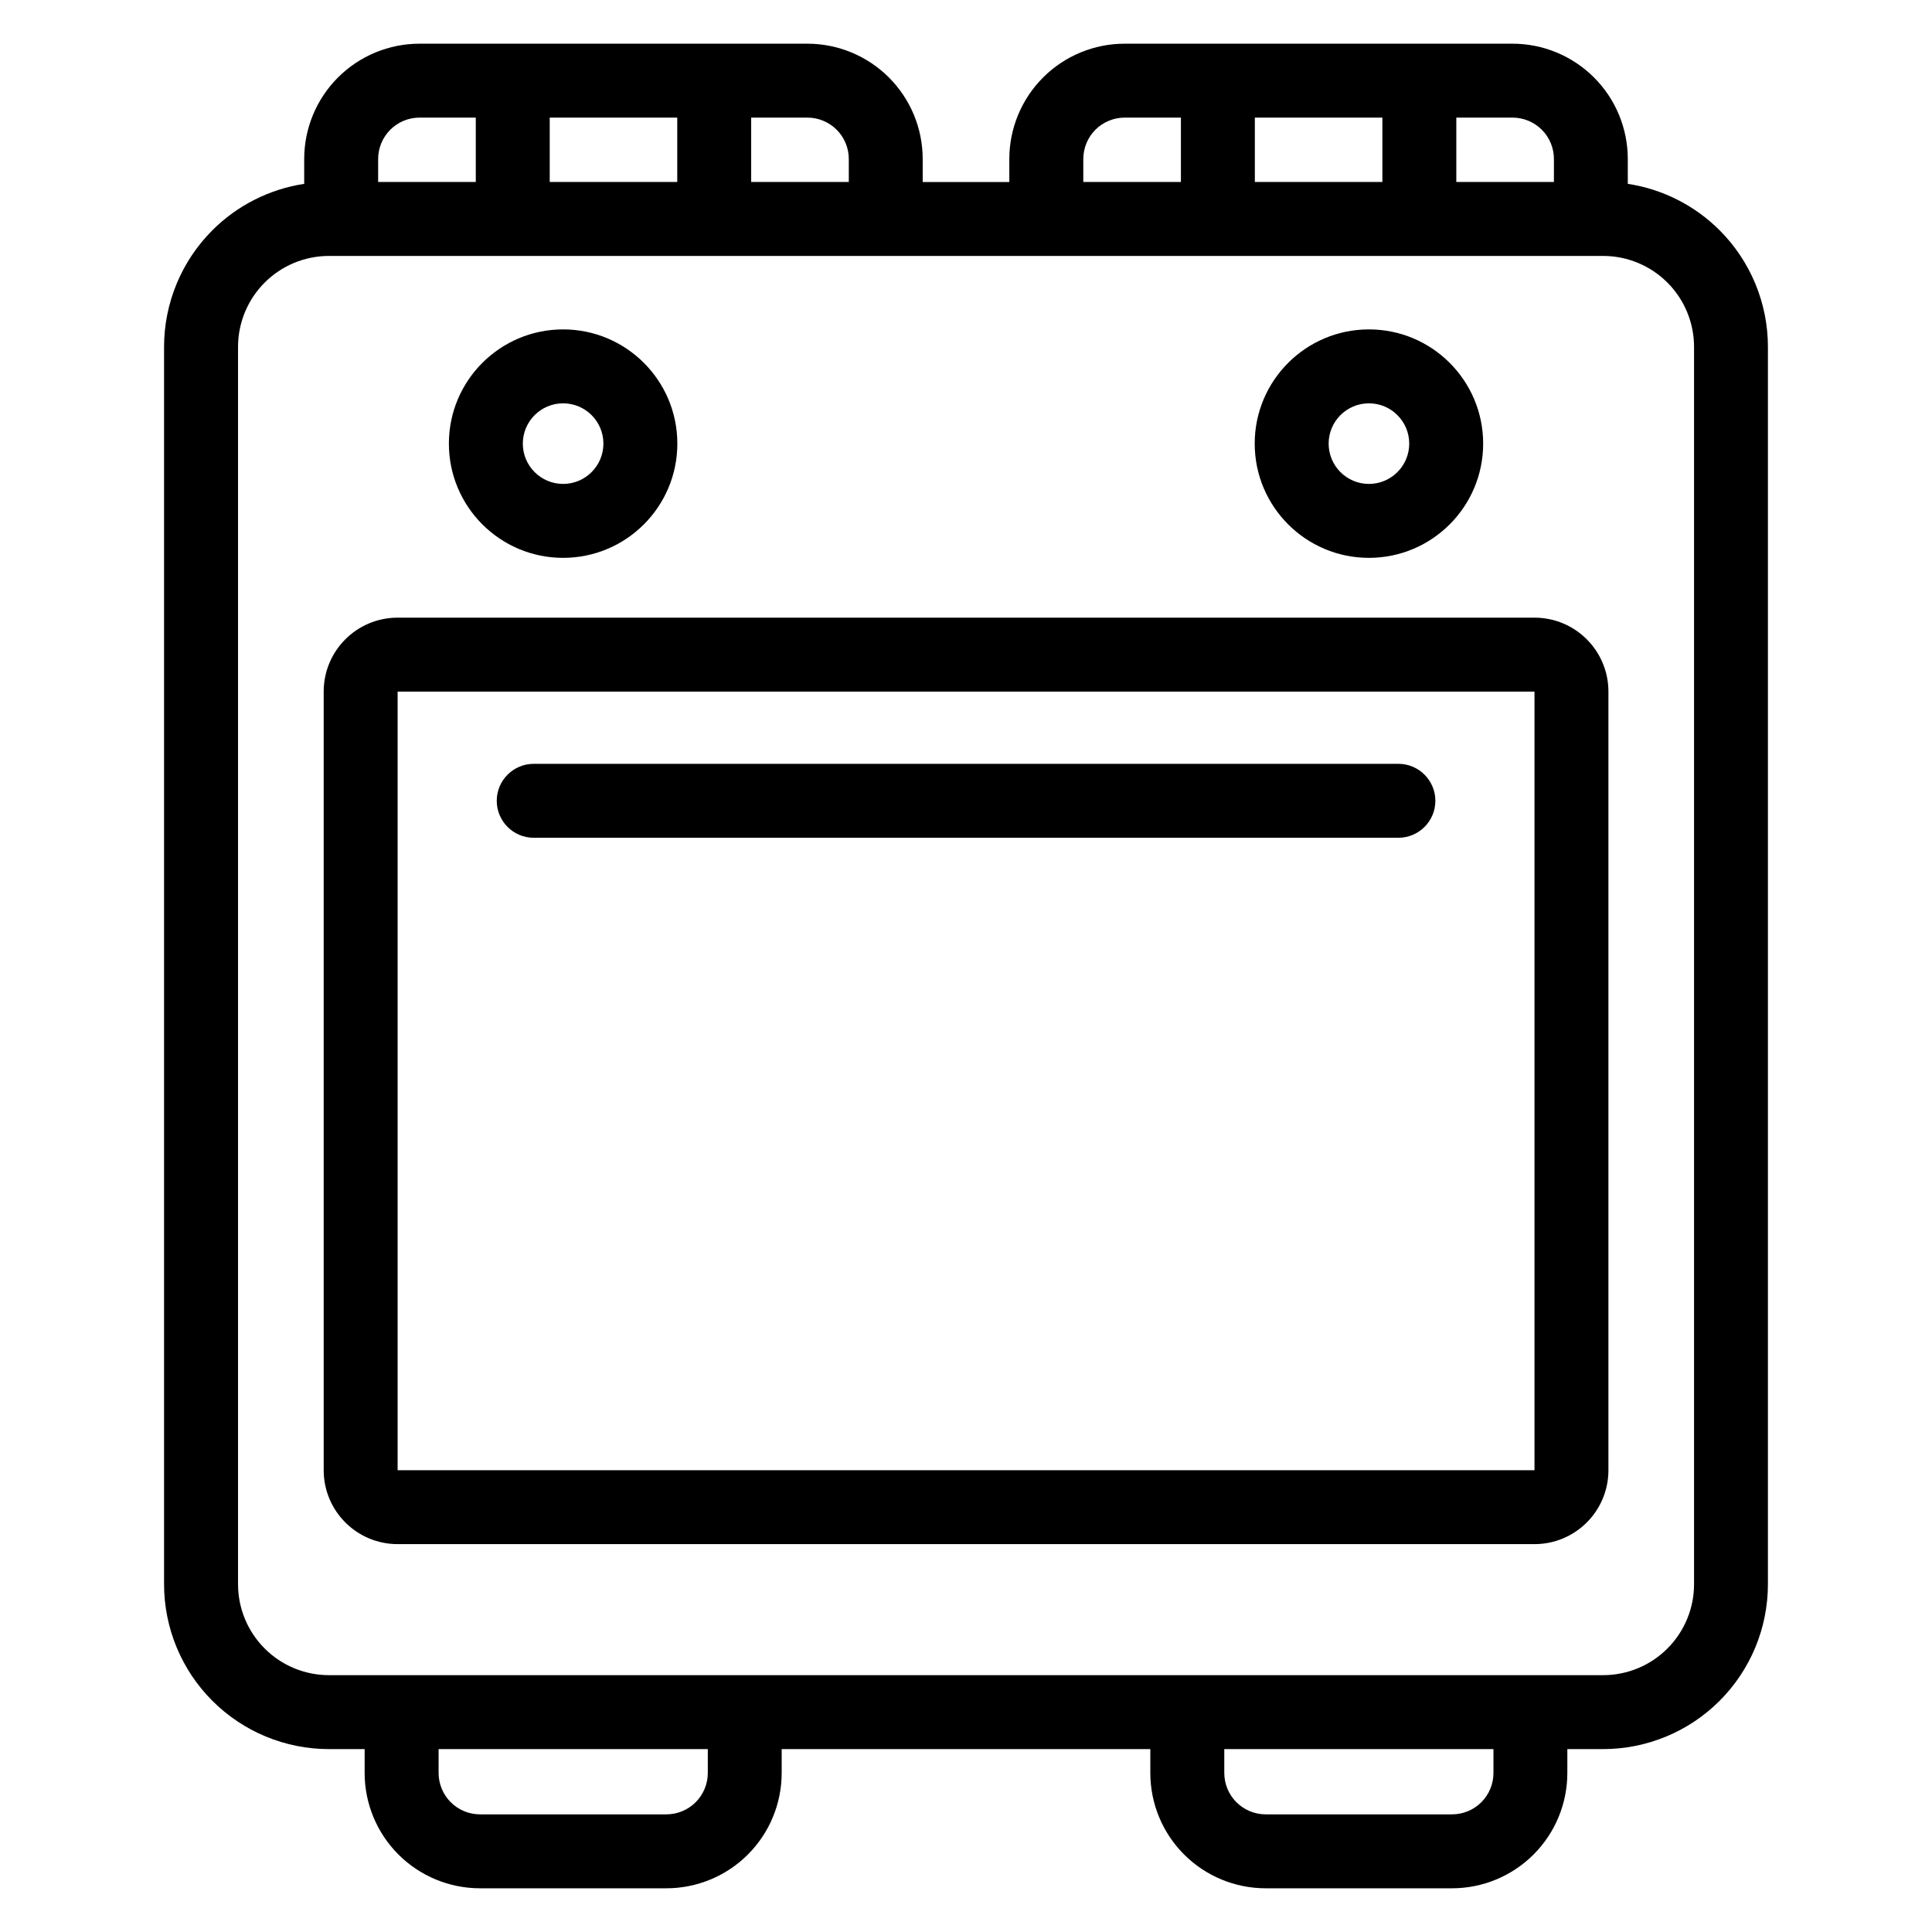
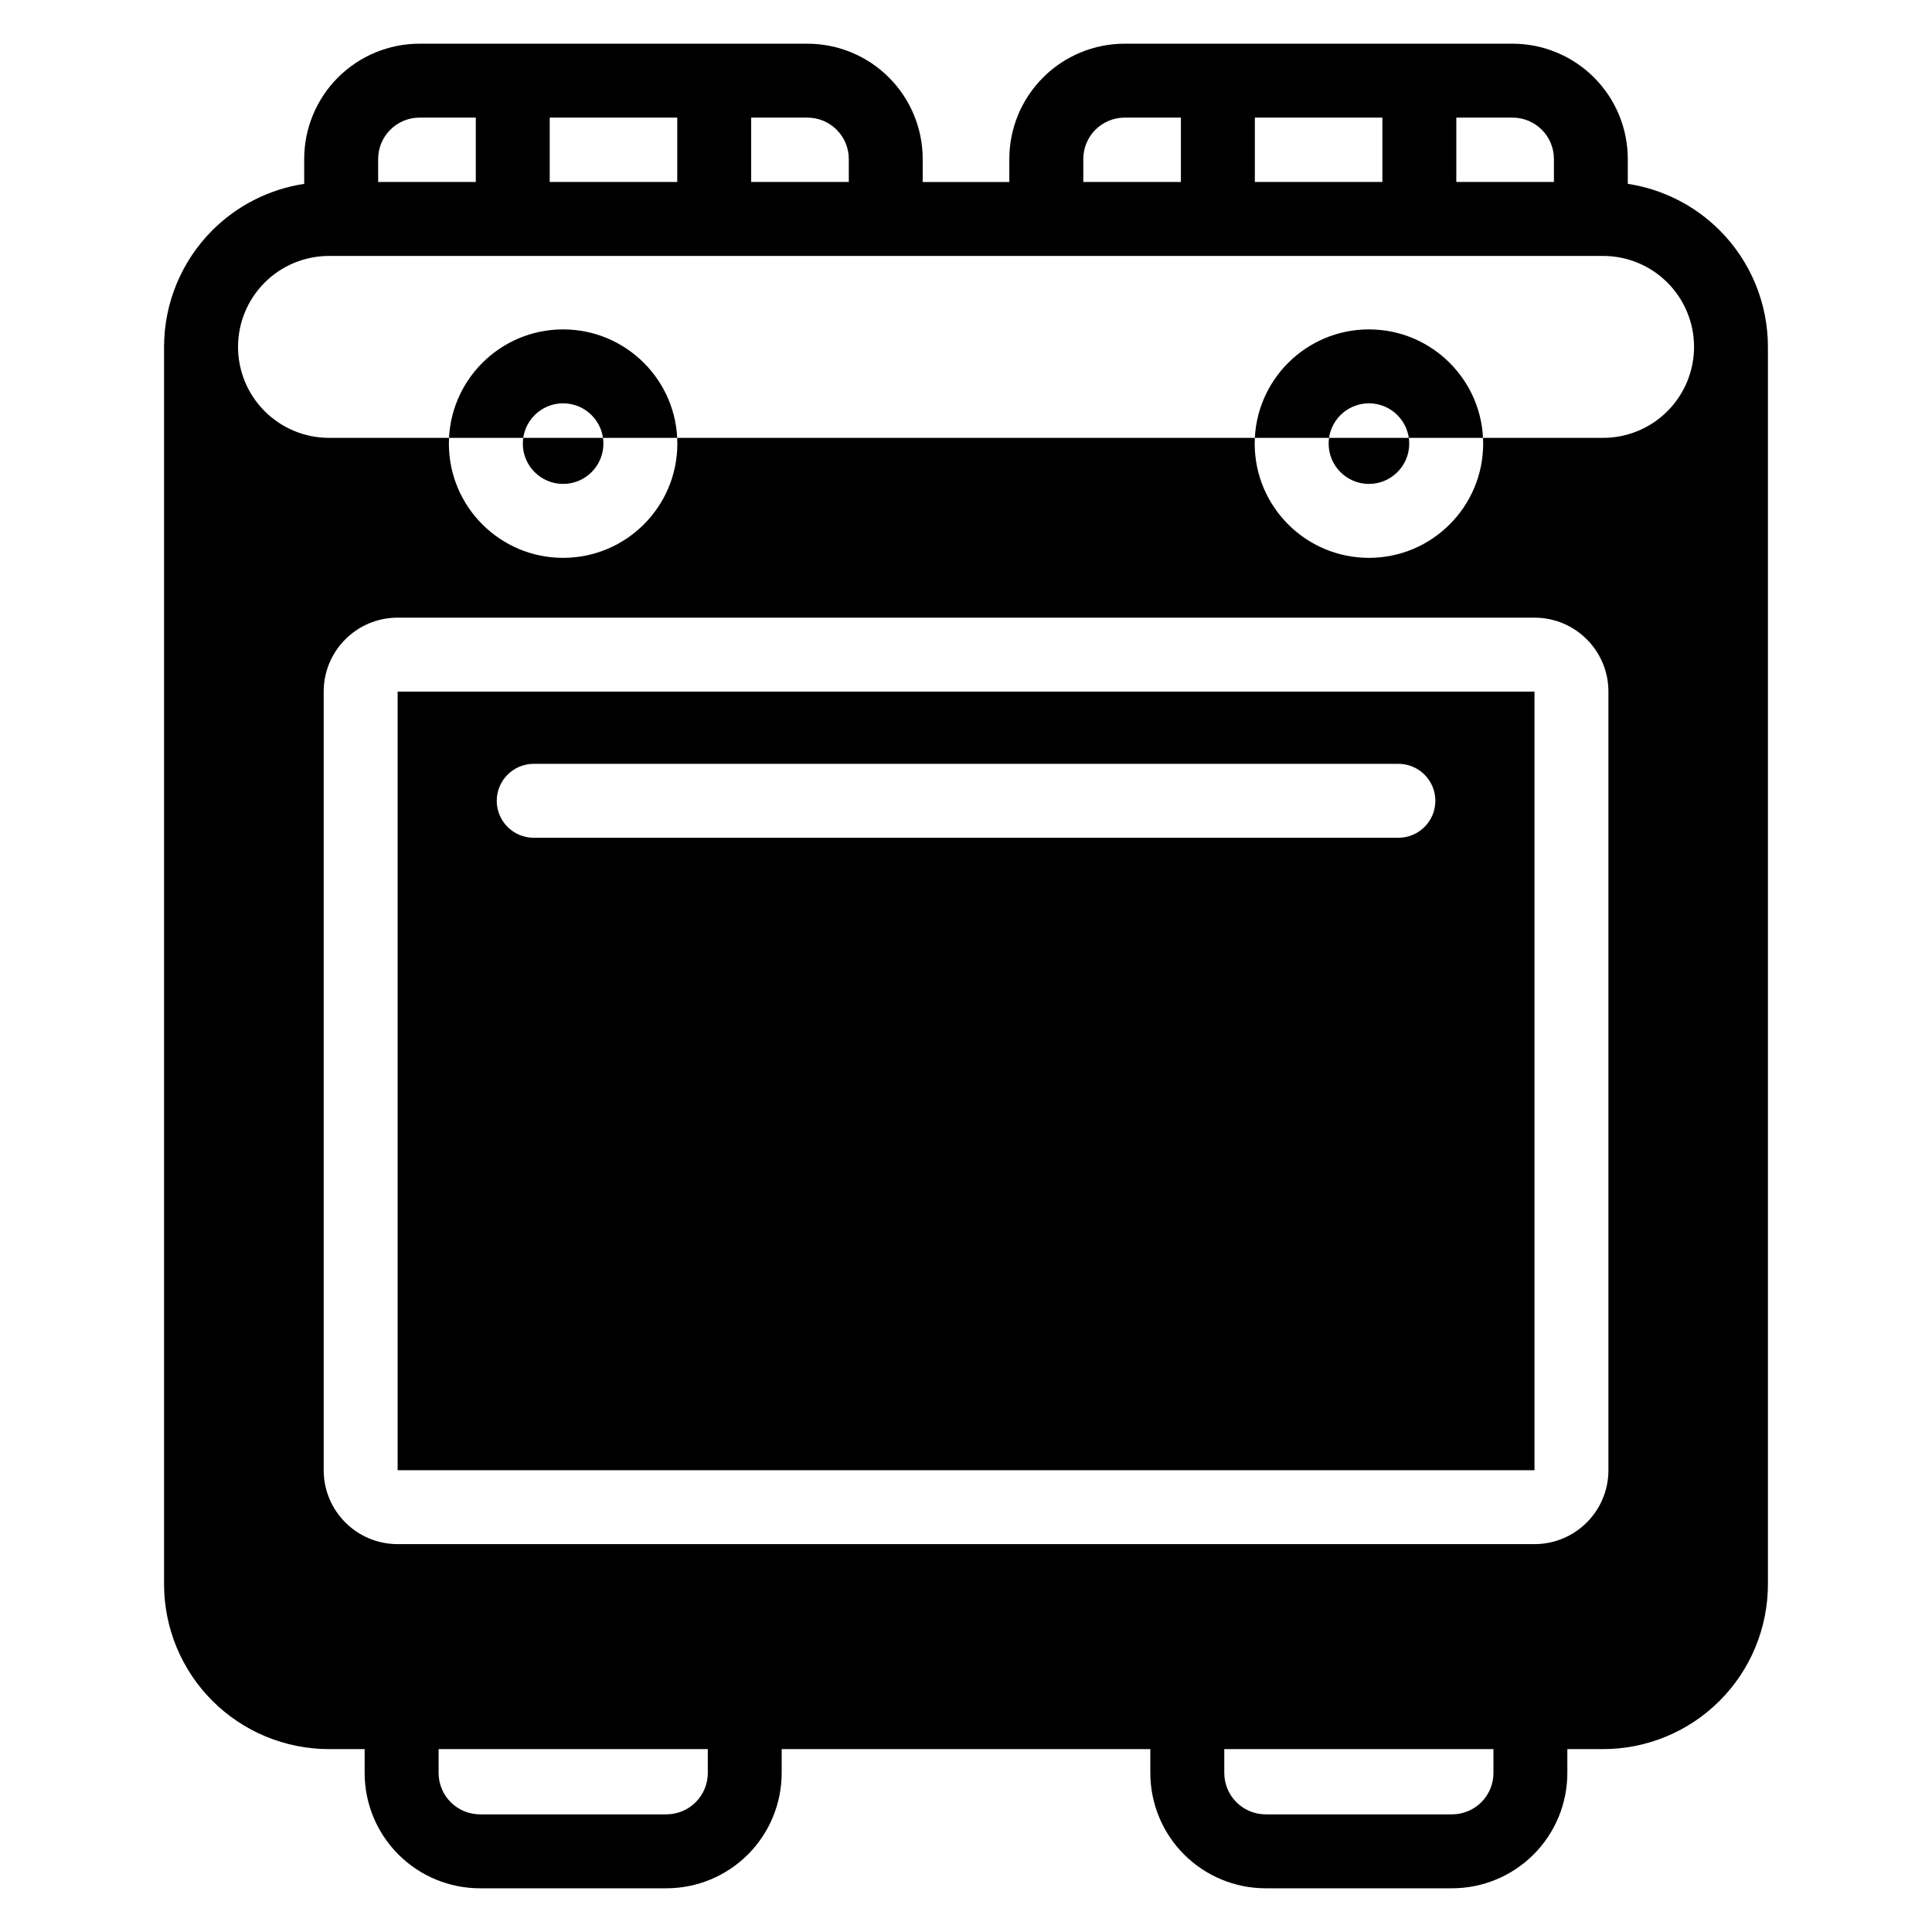
<svg xmlns="http://www.w3.org/2000/svg" fill="#000000" width="800px" height="800px" version="1.1" viewBox="144 144 512 512">
-   <path d="m411.48 192.23v-6.086c0-8.105 3.223-15.883 8.953-21.613 5.731-5.731 13.508-8.953 21.613-8.953h102.77c8.105 0 15.883 3.223 21.613 8.953 5.738 5.731 8.953 13.508 8.953 21.613v6.578c9.164 1.391 17.707 5.676 24.336 12.305 8.195 8.195 12.801 19.312 12.801 30.902v327.9c0 11.594-4.606 22.707-12.801 30.902-8.195 8.195-19.309 12.801-30.898 12.801h-9.457v6.32c0 8.105-3.219 15.883-8.953 21.613-5.731 5.731-13.508 8.953-21.613 8.953h-49.383c-8.105 0-15.883-3.223-21.613-8.953-5.731-5.731-8.953-13.508-8.953-21.613v-6.32h-97.695v6.32c0 8.105-3.223 15.883-8.953 21.613-5.738 5.731-13.508 8.953-21.617 8.953h-49.379c-8.109 0-15.883-3.223-21.617-8.953-5.731-5.731-8.953-13.508-8.953-21.613v-6.32h-9.453c-11.586 0-22.707-4.606-30.902-12.801-8.195-8.195-12.801-19.309-12.801-30.902v-327.9c0-11.586 4.606-22.707 12.801-30.902 6.633-6.629 15.18-10.914 24.336-12.305v-6.578c0-8.105 3.223-15.883 8.953-21.613 5.738-5.731 13.508-8.953 21.617-8.953h102.77c8.109 0 15.883 3.223 21.617 8.953 5.731 5.731 8.953 13.508 8.953 21.613v6.086zm128.3 415.3h-71.332v6.32c0 2.906 1.156 5.703 3.219 7.762 2.055 2.055 4.848 3.211 7.758 3.211h49.383c2.914 0 5.703-1.156 7.762-3.211 2.059-2.059 3.211-4.856 3.211-7.762zm-208.21 0h-71.336v6.32c0 2.906 1.156 5.703 3.219 7.762 2.055 2.055 4.848 3.211 7.762 3.211h49.379c2.914 0 5.707-1.156 7.762-3.211 2.059-2.059 3.219-4.856 3.219-7.762v-6.32zm261.37-371.6c0-6.394-2.539-12.527-7.059-17.043-4.519-4.523-10.656-7.062-17.043-7.062h-337.65c-6.394 0-12.527 2.539-17.043 7.062-4.523 4.519-7.062 10.648-7.062 17.043v327.9c0 6.394 2.539 12.527 7.062 17.043 4.519 4.523 10.648 7.062 17.043 7.062h337.65c6.391 0 12.527-2.539 17.043-7.062 4.519-4.519 7.059-10.648 7.059-17.043zm-22.691 91.348c0-10.82-8.773-19.594-19.594-19.594h-301.28c-10.82 0-19.594 8.773-19.594 19.594v206.34c0 10.82 8.773 19.59 19.594 19.59h301.28c10.82 0 19.594-8.77 19.594-19.59zm-19.594 0h-301.28v206.34h301.28zm-36.066 19.145h-229.15c-5.406 0-9.797 4.391-9.797 9.797s4.391 9.797 9.797 9.797h229.15c5.406 0 9.797-4.391 9.797-9.797s-4.391-9.797-9.797-9.797zm-221.36-115.13c-16.707 0-30.27 13.562-30.27 30.27 0 16.711 13.562 30.273 30.27 30.273 16.711 0 30.273-13.562 30.273-30.273 0-16.707-13.562-30.27-30.273-30.27zm213.55 0c-16.707 0-30.27 13.562-30.27 30.27 0 16.711 13.562 30.273 30.27 30.273 16.711 0 30.273-13.562 30.273-30.273 0-16.707-13.562-30.27-30.273-30.27zm0 19.594c5.894 0 10.68 4.785 10.68 10.676 0 5.894-4.785 10.68-10.68 10.68-5.891 0-10.676-4.785-10.676-10.68 0-5.891 4.785-10.676 10.676-10.676zm-213.55 0c5.894 0 10.68 4.785 10.68 10.676 0 5.894-4.785 10.68-10.68 10.68-5.891 0-10.676-4.785-10.676-10.68 0-5.891 4.785-10.676 10.676-10.676zm-23.141-58.66v-17.059h-14.895c-2.914 0-5.707 1.156-7.762 3.211-2.059 2.059-3.219 4.856-3.219 7.762v6.086zm19.594 0h33.797v-17.059h-33.797zm53.391 0h25.867v-6.086c0-2.906-1.156-5.703-3.219-7.762-2.055-2.055-4.848-3.211-7.762-3.211h-14.891v17.059zm113.88 0v-17.059h-14.895c-2.906 0-5.703 1.156-7.762 3.211-2.055 2.059-3.211 4.856-3.211 7.762v6.086zm19.594 0h33.797v-17.059h-33.797zm53.391 0h25.867v-6.086c0-2.906-1.152-5.703-3.211-7.762-2.059-2.055-4.848-3.211-7.762-3.211h-14.895z" fill-rule="evenodd" />
+   <path d="m411.48 192.23v-6.086c0-8.105 3.223-15.883 8.953-21.613 5.731-5.731 13.508-8.953 21.613-8.953h102.77c8.105 0 15.883 3.223 21.613 8.953 5.738 5.731 8.953 13.508 8.953 21.613v6.578c9.164 1.391 17.707 5.676 24.336 12.305 8.195 8.195 12.801 19.312 12.801 30.902v327.9c0 11.594-4.606 22.707-12.801 30.902-8.195 8.195-19.309 12.801-30.898 12.801h-9.457v6.32c0 8.105-3.219 15.883-8.953 21.613-5.731 5.731-13.508 8.953-21.613 8.953h-49.383c-8.105 0-15.883-3.223-21.613-8.953-5.731-5.731-8.953-13.508-8.953-21.613v-6.32h-97.695v6.32c0 8.105-3.223 15.883-8.953 21.613-5.738 5.731-13.508 8.953-21.617 8.953h-49.379c-8.109 0-15.883-3.223-21.617-8.953-5.731-5.731-8.953-13.508-8.953-21.613v-6.32h-9.453c-11.586 0-22.707-4.606-30.902-12.801-8.195-8.195-12.801-19.309-12.801-30.902v-327.9c0-11.586 4.606-22.707 12.801-30.902 6.633-6.629 15.18-10.914 24.336-12.305v-6.578c0-8.105 3.223-15.883 8.953-21.613 5.738-5.731 13.508-8.953 21.617-8.953h102.77c8.109 0 15.883 3.223 21.617 8.953 5.731 5.731 8.953 13.508 8.953 21.613v6.086zm128.3 415.3h-71.332v6.32c0 2.906 1.156 5.703 3.219 7.762 2.055 2.055 4.848 3.211 7.758 3.211h49.383c2.914 0 5.703-1.156 7.762-3.211 2.059-2.059 3.211-4.856 3.211-7.762zm-208.21 0h-71.336v6.32c0 2.906 1.156 5.703 3.219 7.762 2.055 2.055 4.848 3.211 7.762 3.211h49.379c2.914 0 5.707-1.156 7.762-3.211 2.059-2.059 3.219-4.856 3.219-7.762v-6.32zm261.37-371.6c0-6.394-2.539-12.527-7.059-17.043-4.519-4.523-10.656-7.062-17.043-7.062h-337.65c-6.394 0-12.527 2.539-17.043 7.062-4.523 4.519-7.062 10.648-7.062 17.043c0 6.394 2.539 12.527 7.062 17.043 4.519 4.523 10.648 7.062 17.043 7.062h337.65c6.391 0 12.527-2.539 17.043-7.062 4.519-4.519 7.059-10.648 7.059-17.043zm-22.691 91.348c0-10.82-8.773-19.594-19.594-19.594h-301.28c-10.82 0-19.594 8.773-19.594 19.594v206.34c0 10.82 8.773 19.59 19.594 19.59h301.28c10.82 0 19.594-8.77 19.594-19.59zm-19.594 0h-301.28v206.34h301.28zm-36.066 19.145h-229.15c-5.406 0-9.797 4.391-9.797 9.797s4.391 9.797 9.797 9.797h229.15c5.406 0 9.797-4.391 9.797-9.797s-4.391-9.797-9.797-9.797zm-221.36-115.13c-16.707 0-30.27 13.562-30.27 30.27 0 16.711 13.562 30.273 30.27 30.273 16.711 0 30.273-13.562 30.273-30.273 0-16.707-13.562-30.27-30.273-30.27zm213.55 0c-16.707 0-30.27 13.562-30.27 30.27 0 16.711 13.562 30.273 30.27 30.273 16.711 0 30.273-13.562 30.273-30.273 0-16.707-13.562-30.27-30.273-30.27zm0 19.594c5.894 0 10.68 4.785 10.68 10.676 0 5.894-4.785 10.68-10.68 10.68-5.891 0-10.676-4.785-10.676-10.68 0-5.891 4.785-10.676 10.676-10.676zm-213.55 0c5.894 0 10.68 4.785 10.68 10.676 0 5.894-4.785 10.68-10.68 10.68-5.891 0-10.676-4.785-10.676-10.68 0-5.891 4.785-10.676 10.676-10.676zm-23.141-58.66v-17.059h-14.895c-2.914 0-5.707 1.156-7.762 3.211-2.059 2.059-3.219 4.856-3.219 7.762v6.086zm19.594 0h33.797v-17.059h-33.797zm53.391 0h25.867v-6.086c0-2.906-1.156-5.703-3.219-7.762-2.055-2.055-4.848-3.211-7.762-3.211h-14.891v17.059zm113.88 0v-17.059h-14.895c-2.906 0-5.703 1.156-7.762 3.211-2.055 2.059-3.211 4.856-3.211 7.762v6.086zm19.594 0h33.797v-17.059h-33.797zm53.391 0h25.867v-6.086c0-2.906-1.152-5.703-3.211-7.762-2.059-2.055-4.848-3.211-7.762-3.211h-14.895z" fill-rule="evenodd" />
</svg>